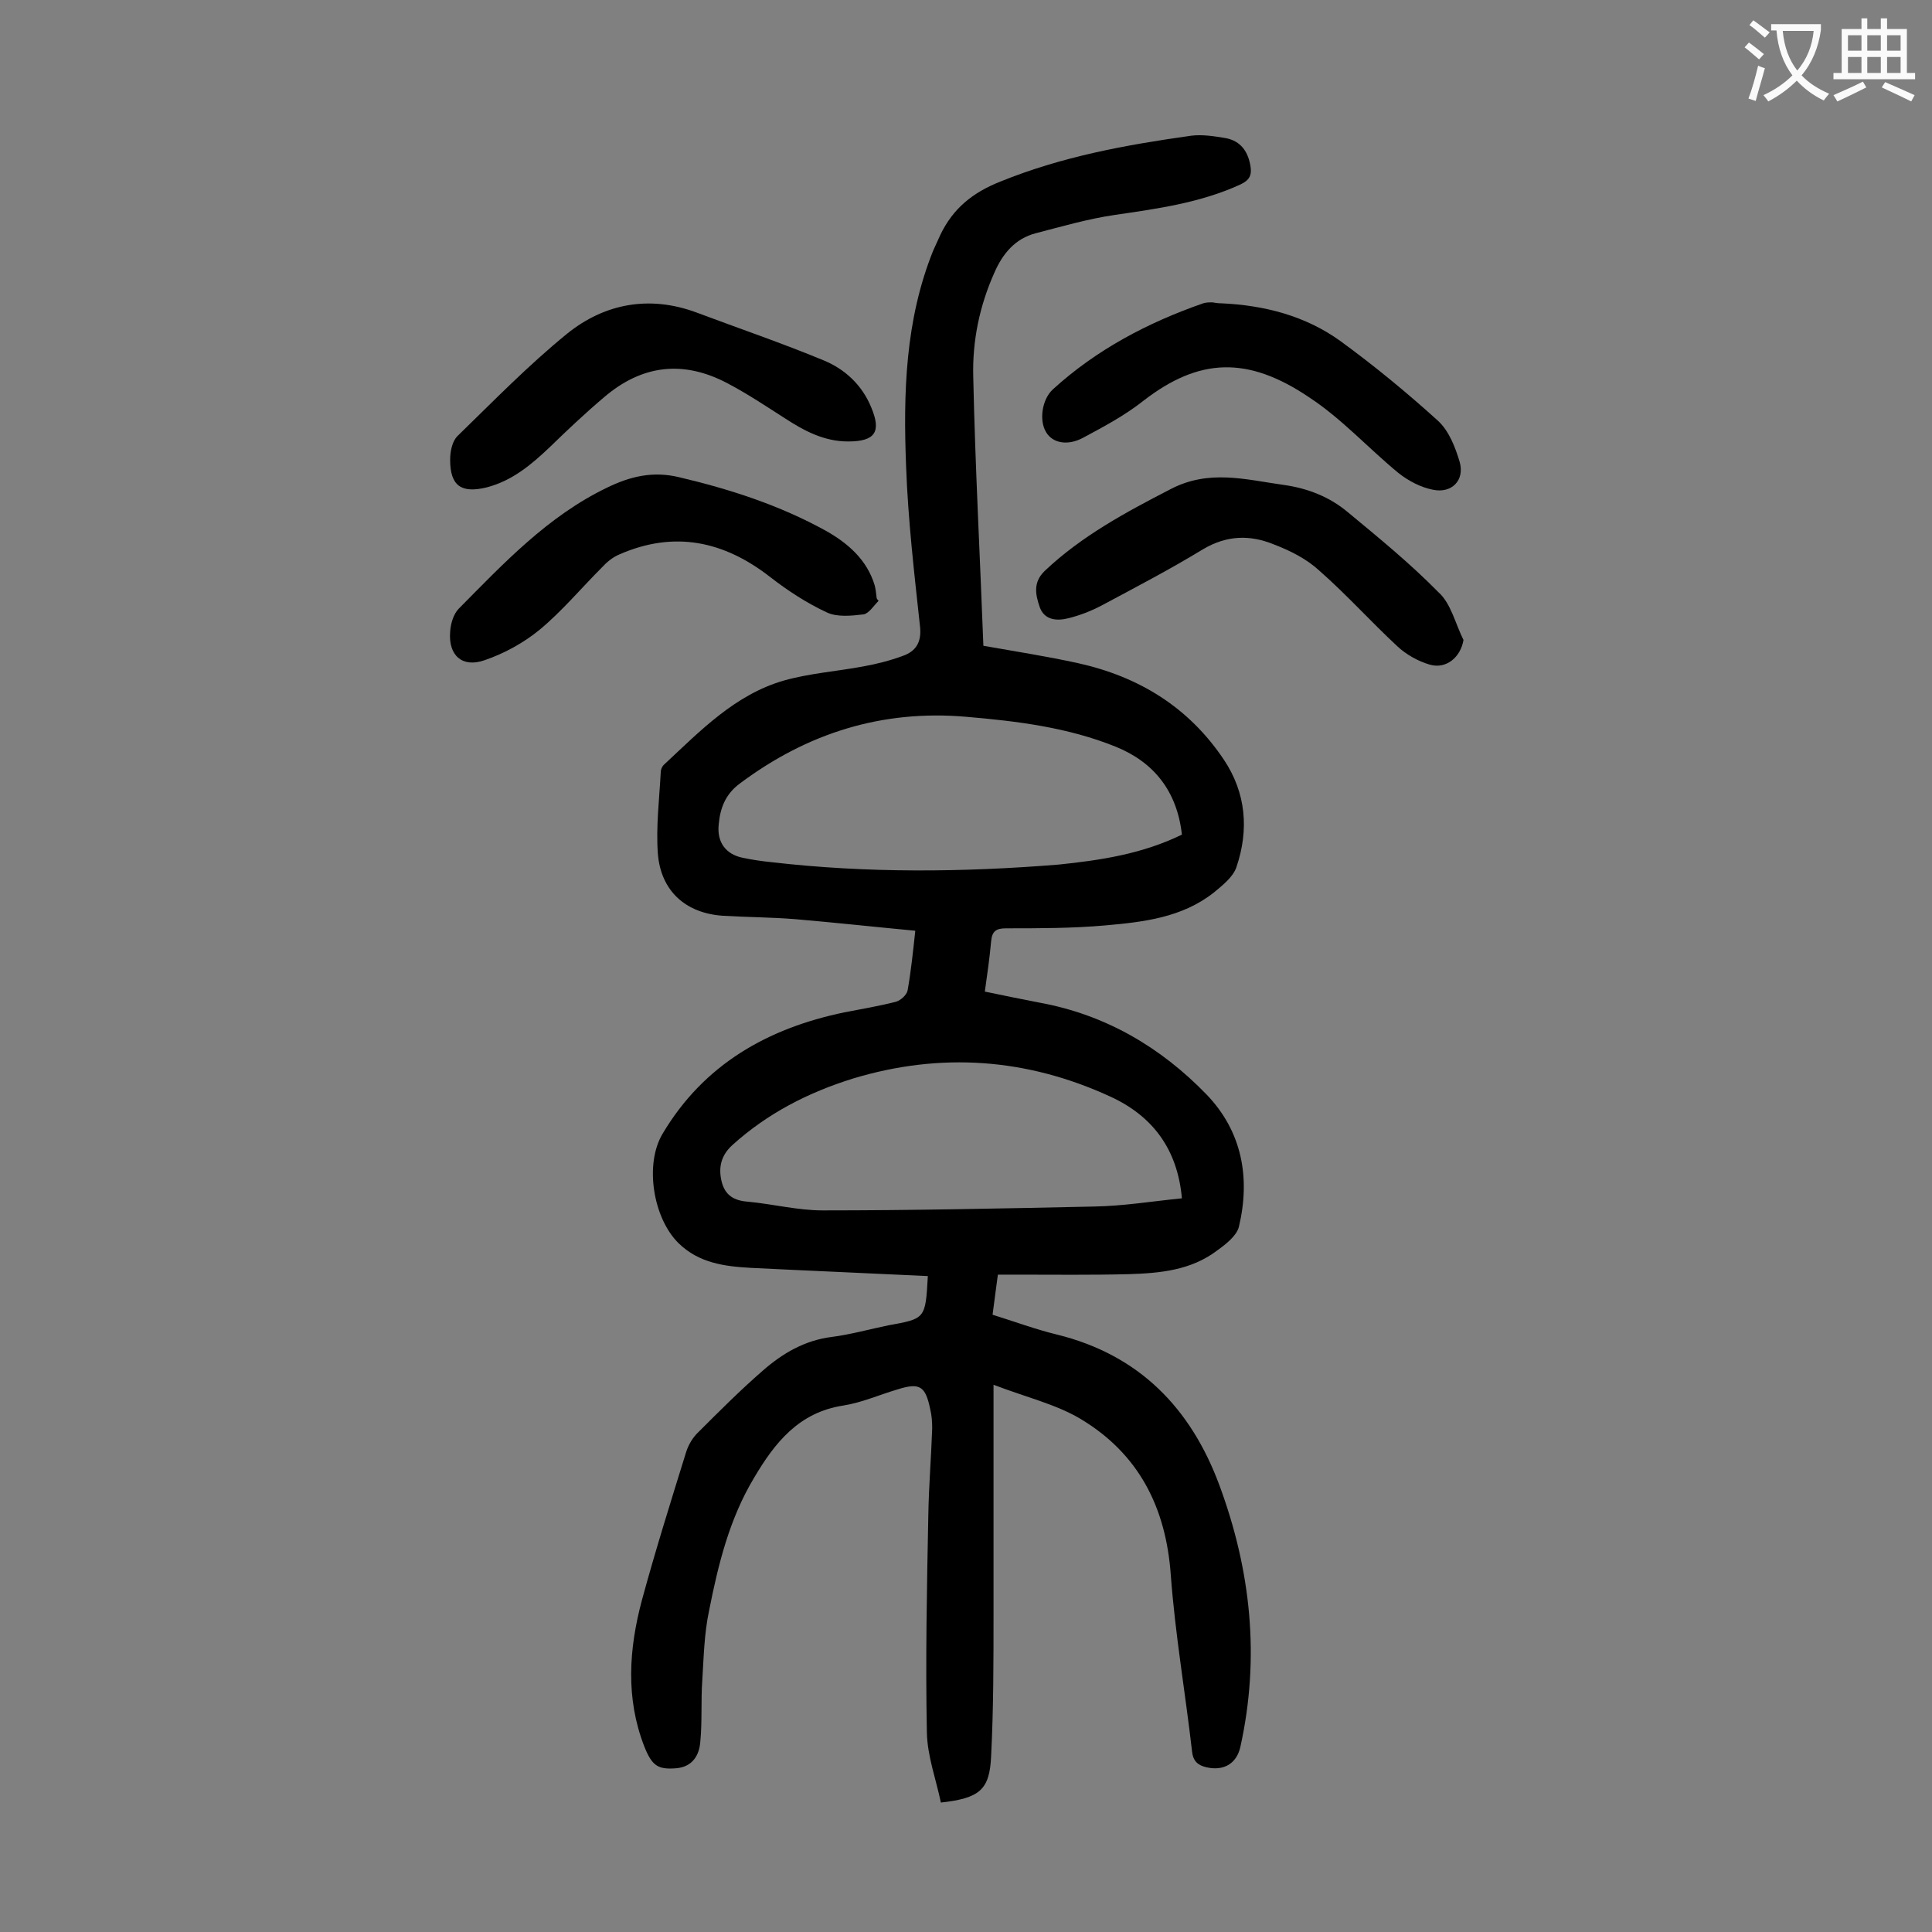
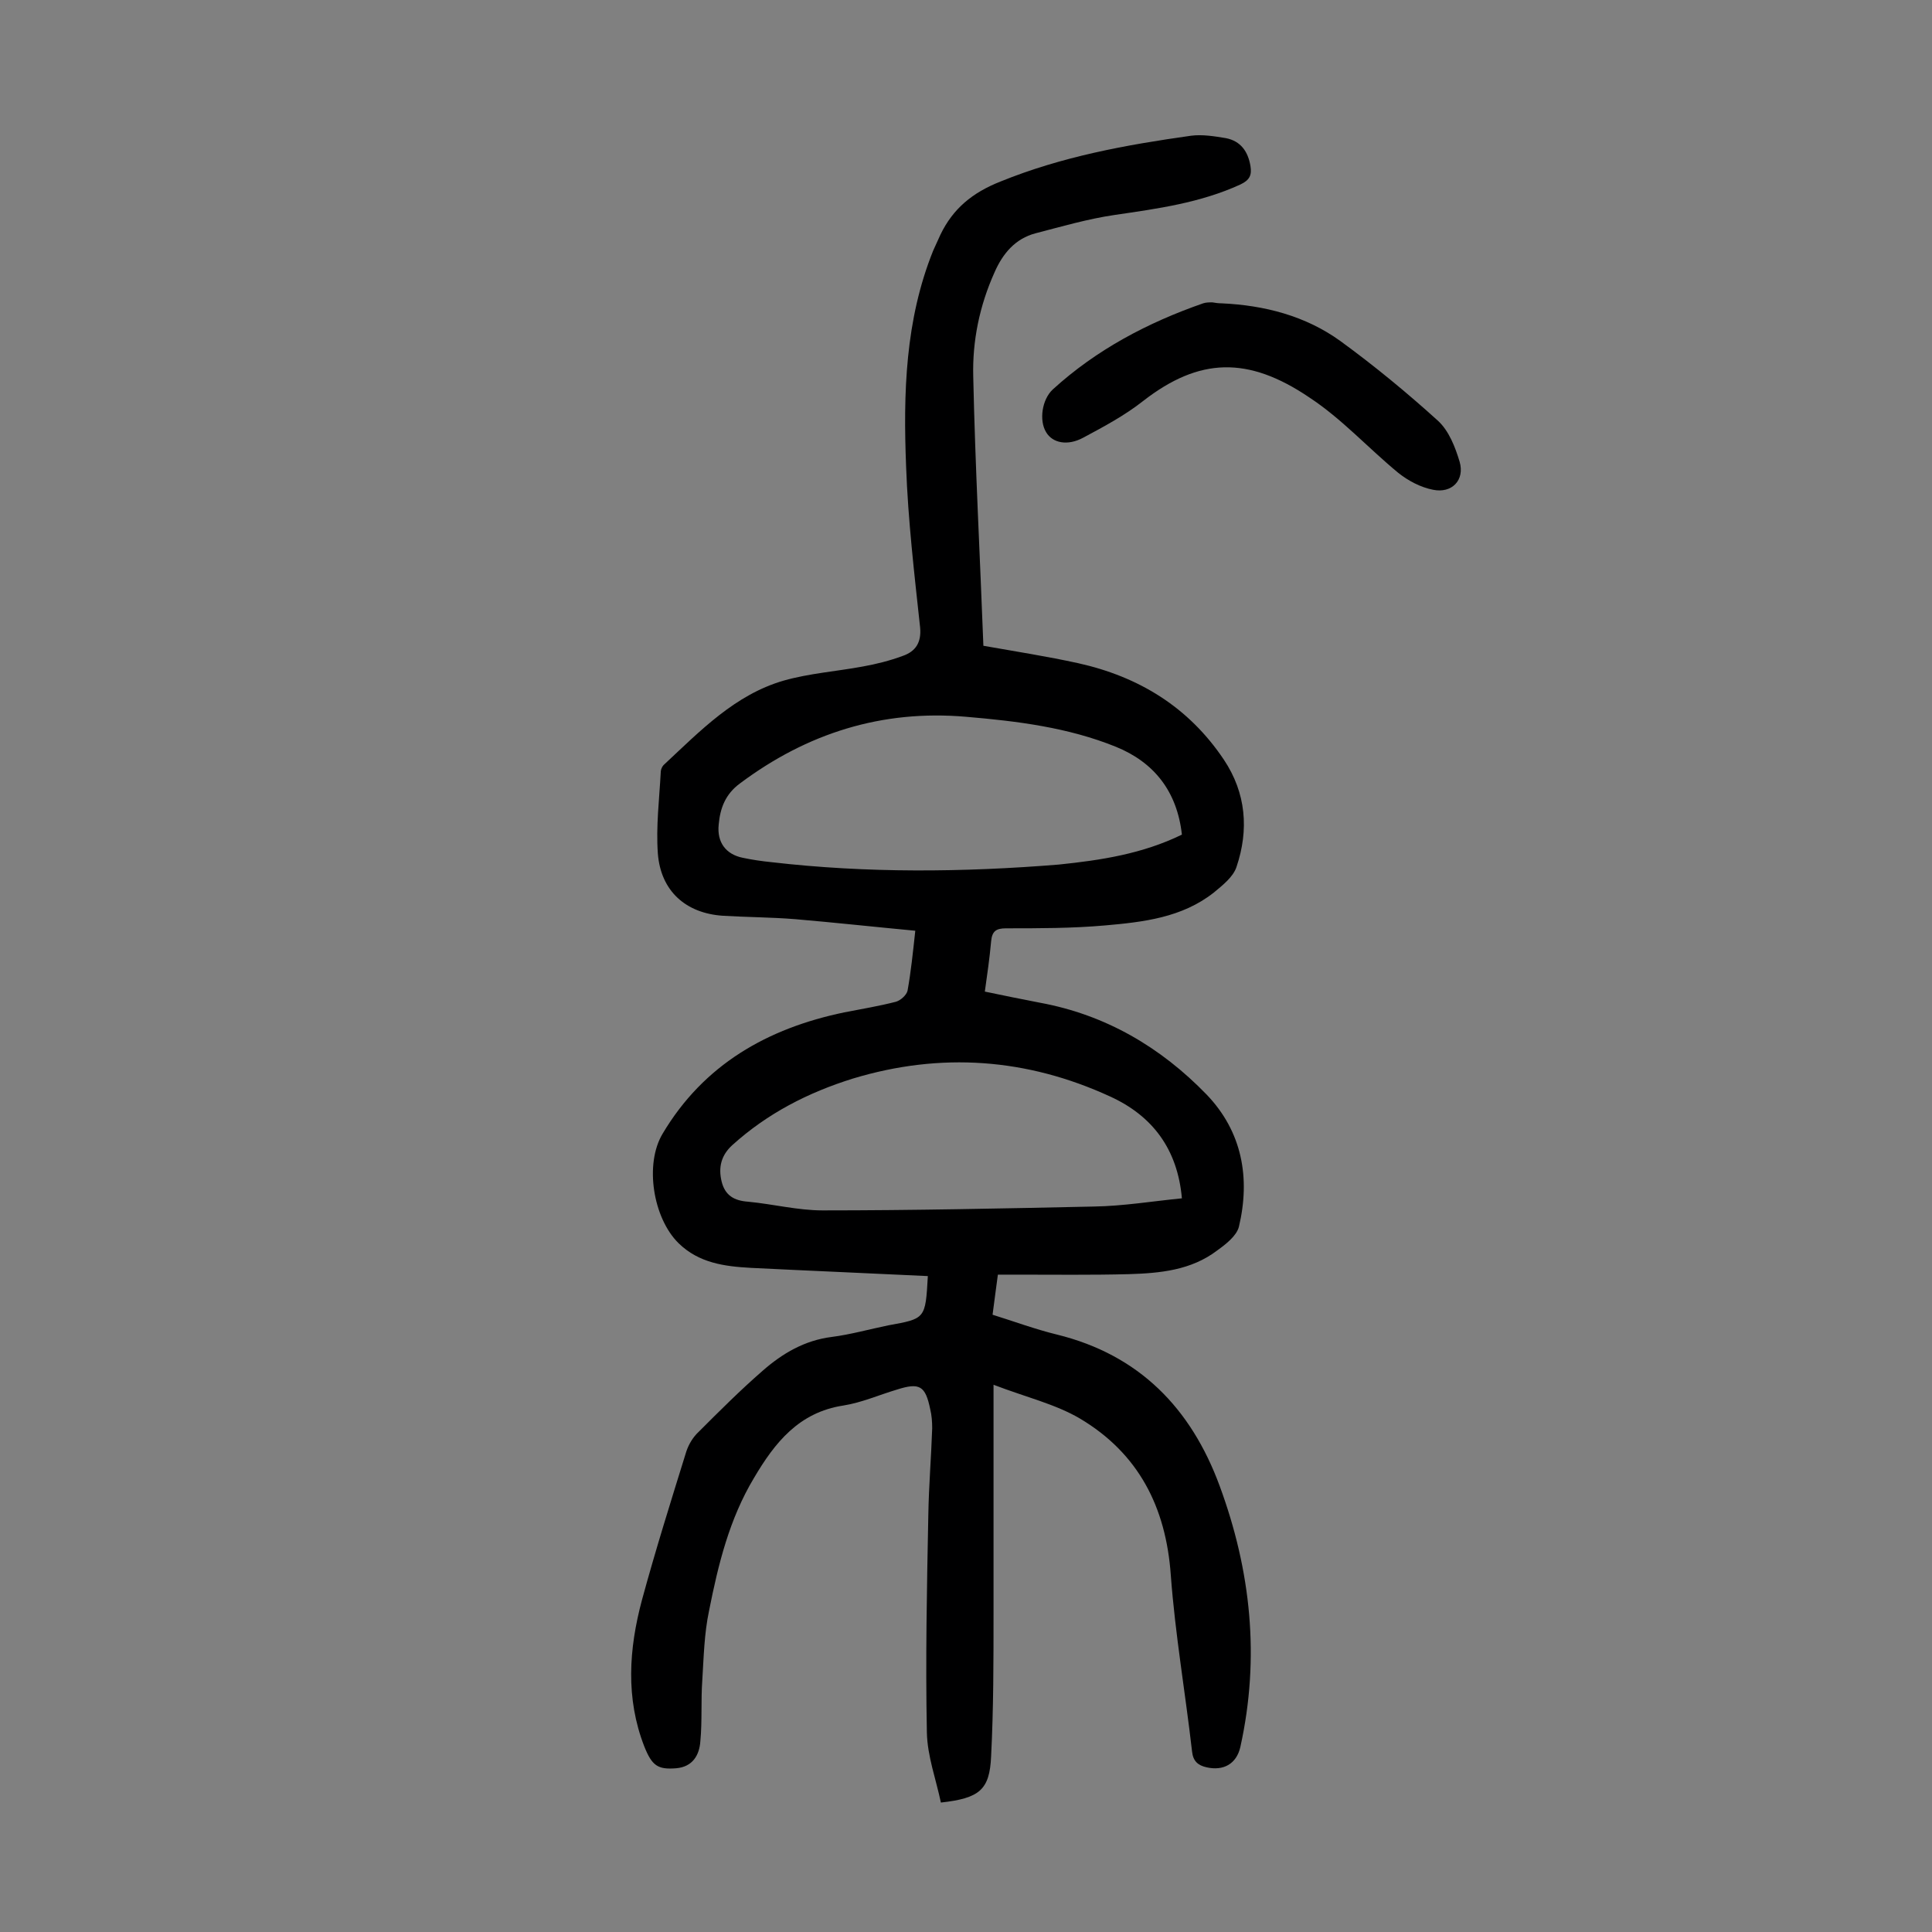
<svg xmlns="http://www.w3.org/2000/svg" enable-background="new 0 0 400 400" viewBox="0 0 400 400">
  <rect x="0" y="0" width="400" height="400" fill="#808080" stroke="none" />
  <g fill="#000001">
    <path d="m192.1 264.2c-12.4-.6-24.5-1.1-36.6-1.7-5.5-.3-10.8-1-15-5.1-5.3-5.2-7.1-16.4-3.3-22.7 8.5-14.3 21.7-21.8 37.6-25.1 3.6-.7 7.2-1.3 10.7-2.2 1-.3 2.2-1.4 2.4-2.3.7-3.9 1.1-7.8 1.6-12.4-8.5-.8-16.7-1.7-24.9-2.4-5-.4-9.9-.4-14.9-.7-7.7-.5-12.9-5.1-13.5-12.9-.4-5.6.3-11.2.6-16.8 0-.6.3-1.3.8-1.7 7.4-6.9 14.6-14.4 24.7-17.3 5.3-1.5 10.9-1.9 16.3-2.9 2.8-.5 5.6-1.2 8.3-2.2 2.6-.9 3.9-2.7 3.6-5.9-1.2-11.1-2.5-22.2-2.9-33.3-.6-15.2-.2-30.3 5.6-44.7.5-1.1 1-2.2 1.5-3.3 2.6-5.4 6.6-8.7 12.4-11 12.8-5.2 26-7.6 39.5-9.5 2.3-.3 4.8.1 7.2.5 3.1.6 4.6 2.8 5.1 5.8.3 1.9-.2 2.9-2.1 3.8-8.3 3.8-17.1 5-26 6.3-5.5.8-11 2.4-16.4 3.8-4.2 1.1-6.8 4.2-8.5 8.1-3.1 6.9-4.6 14.2-4.4 21.6.4 18.5 1.4 37.1 2.1 55.7 6.8 1.2 13.2 2.2 19.6 3.6 12.6 2.8 22.9 9.1 30.2 20 4.6 6.9 5.2 14.5 2.6 22.2-.7 2.1-2.9 3.8-4.7 5.3-6.6 5.2-14.6 6.1-22.5 6.8-6.8.6-13.7.6-20.5.6-2.1 0-2.9.6-3.1 2.7-.3 3.4-.8 6.8-1.3 10.4 3.9.8 7.7 1.6 11.4 2.3 13.6 2.5 25 9.2 34.5 19 7.4 7.7 9.1 17.3 6.7 27.4-.5 1.9-2.7 3.6-4.5 4.9-5.4 4.1-11.8 4.7-18.3 4.9-7.7.2-15.5.1-23.2.1-1.2 0-2.4 0-3.9 0-.4 2.8-.7 5.4-1.1 8.3 4.5 1.4 8.8 3 13.3 4.1 17.1 4.2 27.8 15.3 33.7 31.3 6.5 17.6 8.4 35.6 4.3 54.1-.8 3.5-3.5 5-7 4.2-1.8-.4-2.8-1.3-3-3.3-1.4-12.2-3.5-24.3-4.4-36.5-1-14.1-6.7-25.2-18.8-32.4-5.1-3-11.1-4.4-17.9-7v47.4c0 9.8 0 19.7-.5 29.5-.3 7-2.4 8.7-10.4 9.6-1-4.8-2.8-9.6-2.9-14.5-.3-15 0-30 .3-45.1.1-6 .6-11.9.8-17.9 0-1.3-.1-2.7-.4-3.9-1-4.9-2.2-5.6-6.9-4.1-3.7 1.1-7.3 2.7-11.1 3.3-9.2 1.4-14.2 7.7-18.5 15-5.1 8.5-7.4 17.9-9.3 27.5-1 4.7-1.1 9.6-1.4 14.4-.3 4.2 0 8.4-.4 12.6-.2 2.9-1.6 5.3-5 5.6-3.8.3-5-.5-6.6-4.5-3.9-10-3.2-20.2-.5-30.3 2.8-10.3 6-20.5 9.2-30.8.5-1.5 1.4-3 2.6-4.1 4.3-4.3 8.6-8.6 13.2-12.6 4.1-3.6 8.7-6.3 14.3-7 3.9-.5 7.8-1.6 11.7-2.4 7.7-1.4 7.7-1.3 8.2-10.2zm52.6-91.4c-1-9-5.8-15-13.7-18.2-9.9-4-20.4-5.3-31-6.2-17.4-1.5-32.9 3.4-46.8 13.8-3 2.2-4.1 5.1-4.4 8.5-.4 3.7 1.5 6.2 5 6.9 1.9.4 3.9.7 5.9.9 19.8 2.3 39.7 2.1 59.5.5 8.7-.9 17.3-2.2 25.5-6.2zm0 75.3c-.9-10.2-6.1-17.1-14.9-21.1-17.2-7.9-35-9.2-53.2-3.7-9.3 2.9-17.7 7.2-25 13.8-2.3 2.1-2.9 4.6-2.2 7.5s2.6 4 5.5 4.2c5.2.5 10.3 1.8 15.4 1.8 18.7 0 37.5-.4 56.2-.8 6.1-.1 12.1-1.1 18.2-1.7z" />
-     <path d="m181.9 124.4c-1 1-2 2.6-3.1 2.8-2.5.3-5.5.6-7.6-.4-4.1-1.9-8.1-4.5-11.7-7.3-9.6-7.5-19.9-9.7-31.3-4.7-1.4.6-2.6 1.6-3.6 2.7-4.3 4.3-8.2 9-12.9 12.9-3.3 2.7-7.3 4.9-11.4 6.3-4.6 1.6-7.5-1-7.1-5.9.1-1.7.7-3.7 1.8-4.8 9.3-9.4 18.4-19.1 30.6-25 4.9-2.4 9.6-3.5 15-2.2 10.6 2.5 20.8 5.8 30.4 11.1 4.6 2.6 8.5 6 10.1 11.3.2.8.3 1.7.4 2.6 0 .1.2.4.4.6z" />
-     <path d="m175.6 91.4c-5 0-9.1-2.2-13.1-4.8-3.9-2.5-7.8-5.1-11.8-7.2-9.2-4.9-17.8-3.9-25.7 2.9-3.9 3.3-7.6 6.8-11.2 10.3-3.8 3.6-7.7 6.9-13 8.3-5.3 1.3-7.6-.3-7.6-5.7 0-1.7.4-3.8 1.5-4.9 7.4-7.2 14.7-14.7 22.7-21.2 7.8-6.3 17.1-8 26.8-4.4 8.8 3.3 17.6 6.3 26.3 9.9 4.4 1.8 8 5.1 9.9 9.8 2.1 5 .8 7-4.8 7z" />
-     <path d="m303 132.5c-.6 3.6-3.6 6.1-7 5.1-2.4-.7-4.9-2.1-6.7-3.8-5.5-5.1-10.5-10.7-16.2-15.7-2.6-2.4-6-4.1-9.4-5.4-4.9-2-9.7-1.9-14.6 1-6.9 4.2-14 7.9-21.1 11.7-2.1 1.1-4.4 2-6.8 2.6s-4.9.4-5.9-2.2c-.9-2.6-1.5-5.2 1-7.6 7.6-7.2 16.7-12.1 26-16.9 8-4.2 15.6-2 23.5-.9 5 .7 9.5 2.5 13.2 5.6 6.4 5.3 12.9 10.6 18.8 16.6 2.6 2.3 3.5 6.5 5.2 9.9z" />
    <path d="m252.9 62.8c8.9.4 17.4 2.6 24.6 7.8 7 5.1 13.8 10.7 20.2 16.5 2.3 2.1 3.6 5.5 4.5 8.5 1.1 3.8-1.6 6.6-5.5 5.8-2.6-.5-5.2-1.9-7.2-3.5-6.2-5.1-11.7-11.2-18.4-15.6-12.7-8.6-22.8-8.3-34.4.7-3.8 3-8.1 5.3-12.4 7.6-3.3 1.8-6.4 1.1-7.7-1.1-1.5-2.4-.9-6.8 1.4-8.9 9-8.2 19.6-13.8 31.1-17.8.6-.2 1.3-.2 1.9-.2.6.1 1.2.2 1.9.2z" />
  </g>
-   <path d="m362.1 8.8c1.1.8 2.1 1.6 3.1 2.4l-1 1.1c-1.3-1.1-2.3-2-3-2.5zm1.9 4.8c.5.2.9.4 1.4.5-.6 2.3-1.3 4.5-1.9 6.8l-1.5-.5c.8-2.1 1.4-4.3 2-6.8zm-1-9.4c1.3.9 2.4 1.8 3.4 2.5l-1 1.1c-1.4-1.2-2.4-2.1-3.2-2.6zm3.7 2.2v-1.4h10.3v1.2c-.5 3.6-1.8 6.8-4 9.4 1.5 1.6 3.4 2.8 5.7 3.8-.3.4-.7.8-1.1 1.4-2.3-1.1-4.1-2.5-5.6-4.1-1.6 1.6-3.6 3.1-5.9 4.3-.3-.5-.7-.9-1-1.3 2.4-1.1 4.4-2.5 6-4.1-1.9-2.5-3-5.6-3.3-9.3h-1.1zm8.8 0h-6.4c.3 3.3 1.3 6 3 8.2 2-2.3 3.1-5.1 3.4-8.2z" fill="#fafafb" />
-   <path d="m385.3 3.8h1.3v2.2h2.8v-2.2h1.3v2.2h4.1v9.1h1.7v1.3h-16.9v-1.3h1.7v-9.1h4.1v-2.2zm.4 13.1.7 1.2c-1.8.9-3.8 1.9-6 2.9-.2-.4-.5-.8-.8-1.3 2.3-1 4.3-1.9 6.1-2.8zm-3.1-6.4h2.8v-3.2h-2.8zm0 4.6h2.8v-3.3h-2.8zm4-4.6h2.8v-3.2h-2.8zm0 4.6h2.8v-3.3h-2.8zm3.7 1.9c2.1.9 4.1 1.8 6.1 2.7l-.7 1.3c-2.2-1.1-4.2-2-6.1-2.9zm3.2-9.7h-2.8v3.2h2.8zm-2.8 7.8h2.8v-3.3h-2.8z" fill="#fafafb" />
</svg>